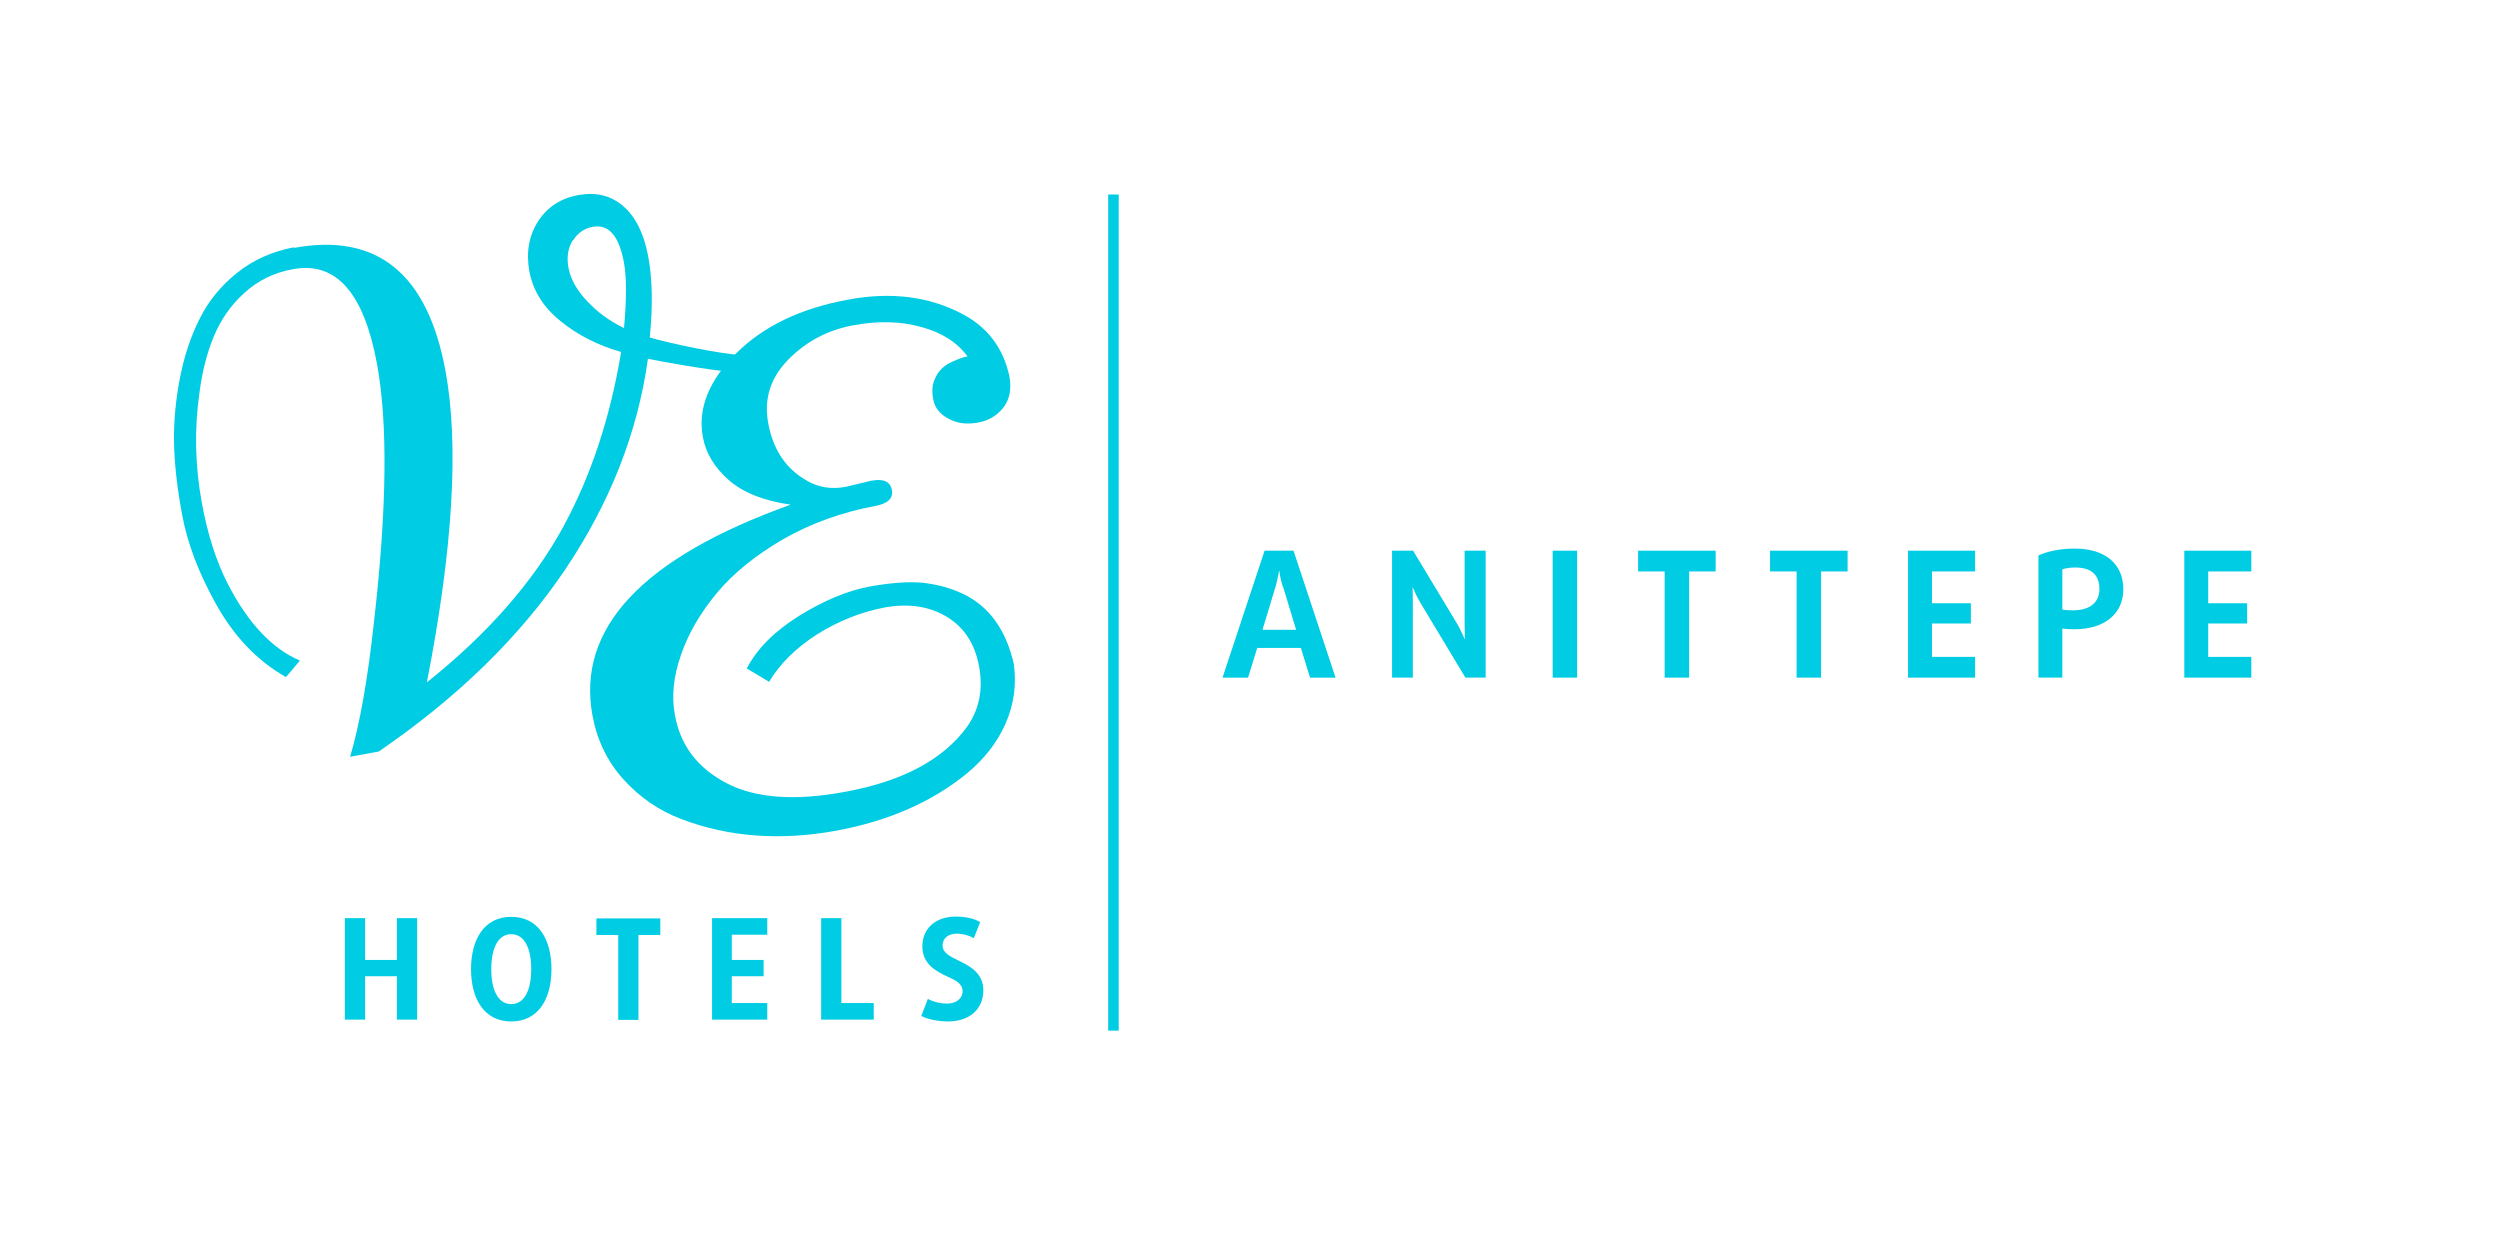
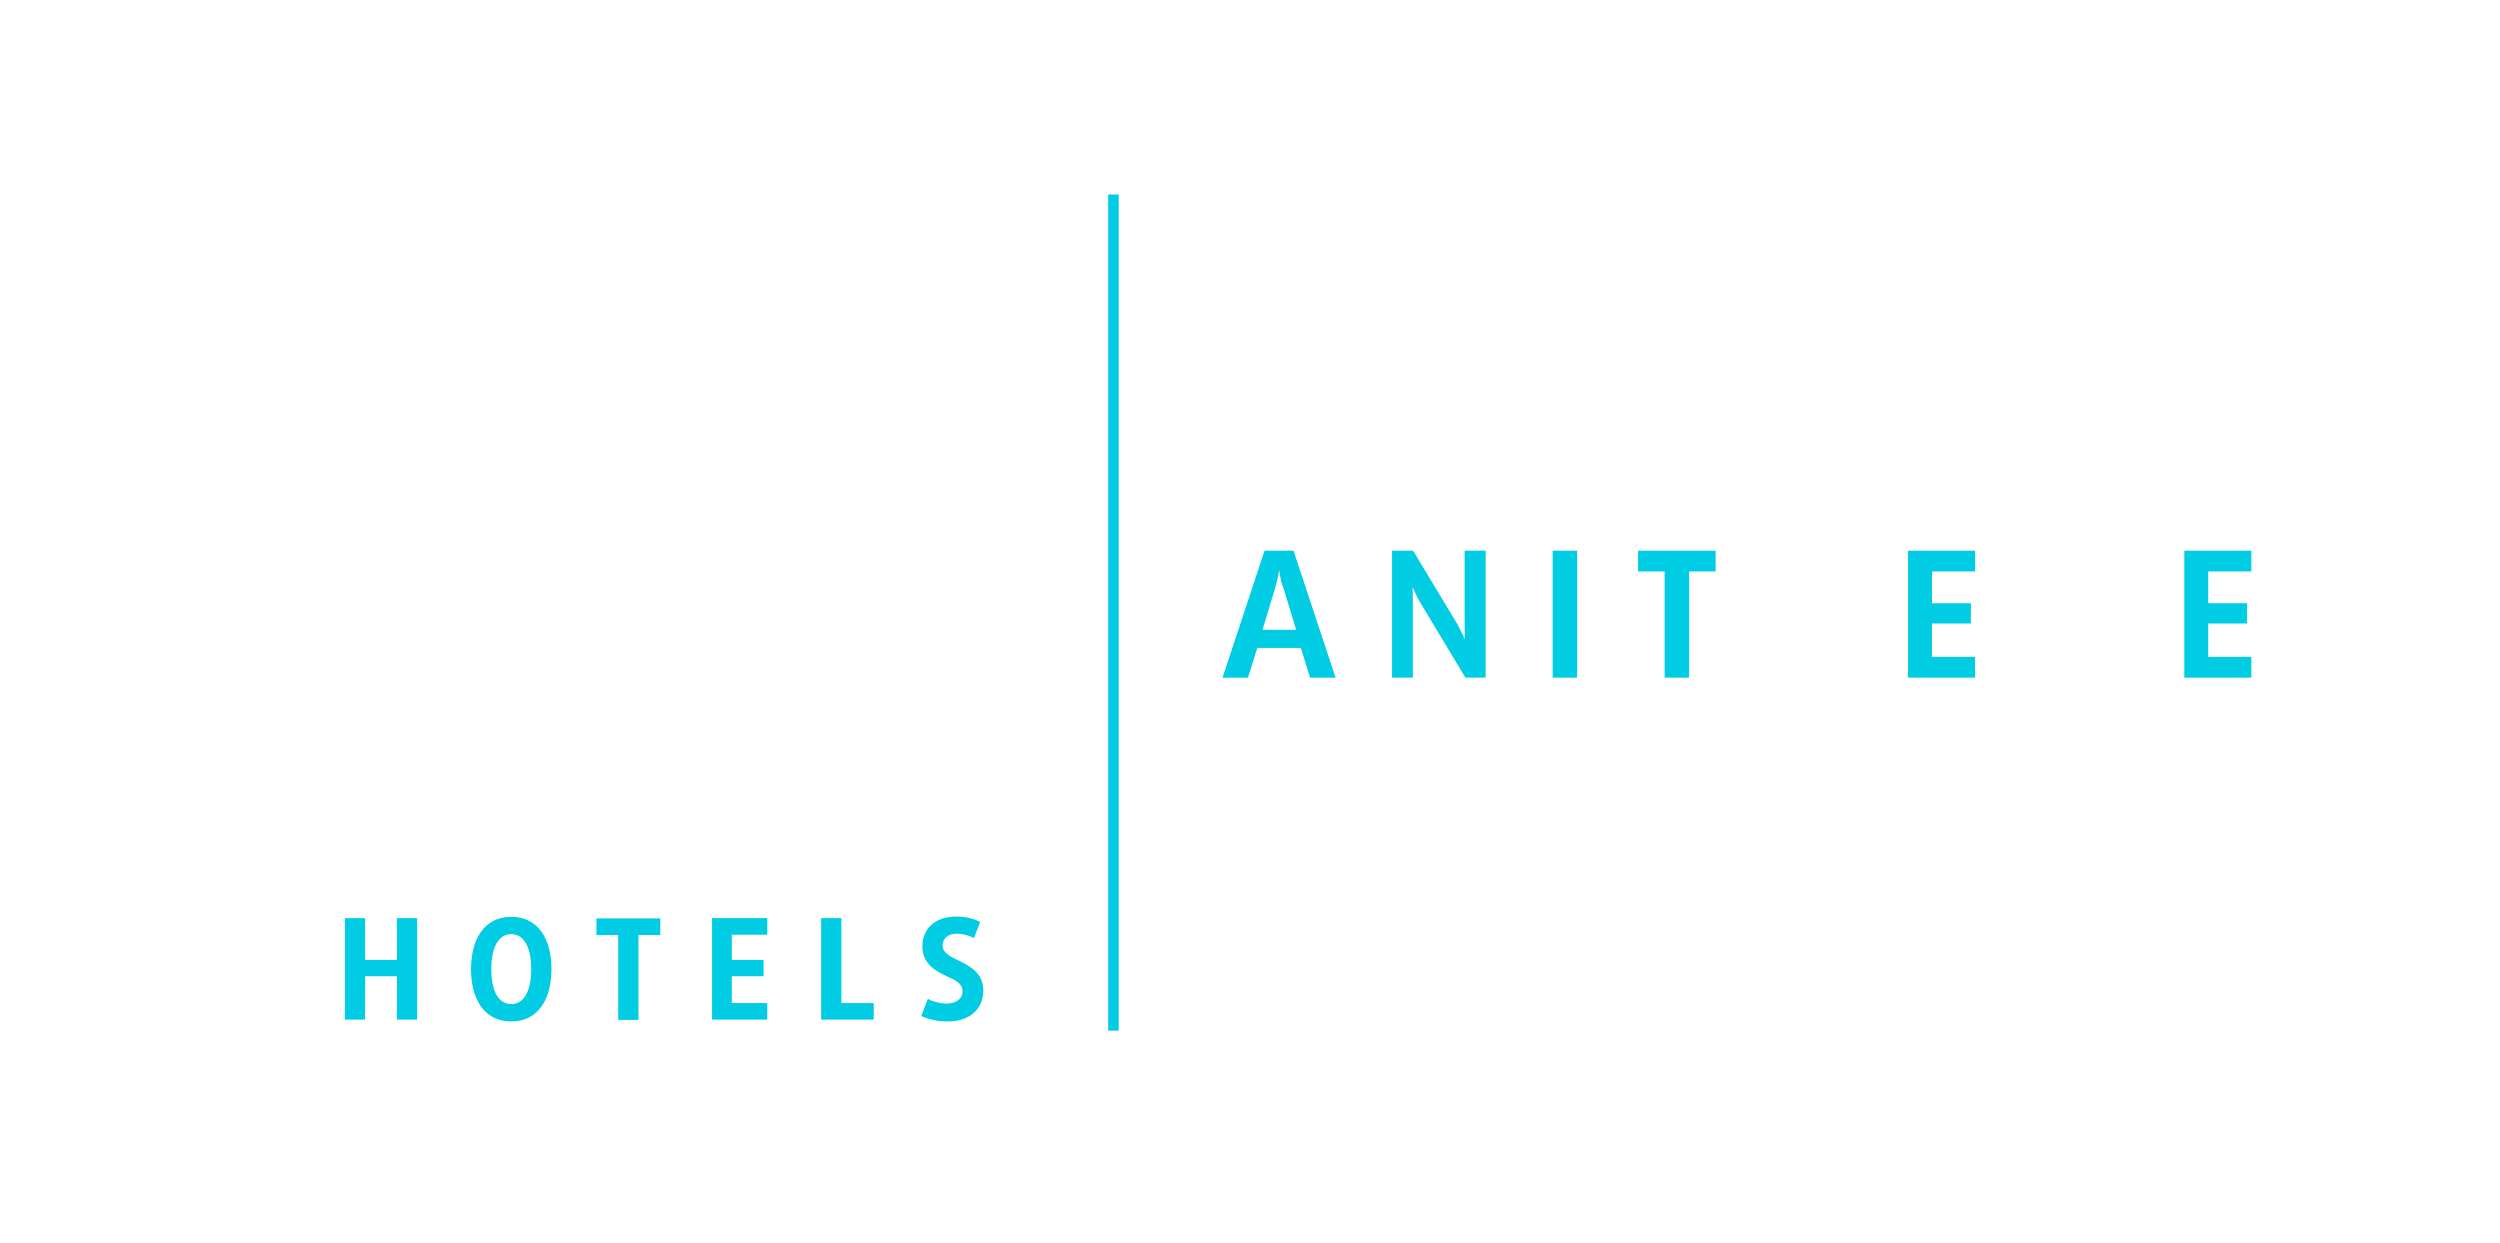
<svg xmlns="http://www.w3.org/2000/svg" id="katman_1" data-name="katman 1" viewBox="0 0 95.11 47.29">
  <defs>
    <style>      .cls-1 {        clip-path: url(#clippath);      }      .cls-2 {        stroke: #00cce3;        stroke-width: .4px;      }      .cls-2, .cls-3 {        fill: none;      }      .cls-4 {        fill: #00cce3;      }    </style>
    <clipPath id="clippath">
      <rect class="cls-3" x="-23.41" y="-18.41" width="252.28" height="164.41" />
    </clipPath>
  </defs>
  <g class="cls-1">
-     <path class="cls-4" d="M11.19,9.43c3.16-.58,5.08,.98,5.76,4.69,.52,2.82,.28,6.77-.71,11.84,2.32-1.85,4.05-3.83,5.19-5.92,1.06-1.95,1.79-4.17,2.2-6.65-.88-.25-1.65-.64-2.3-1.17-.66-.53-1.05-1.16-1.19-1.89-.13-.72-.02-1.36,.33-1.91,.36-.55,.87-.88,1.54-1,.67-.12,1.24,.02,1.71,.43,.47,.41,.78,1.05,.94,1.9,.16,.86,.18,1.89,.06,3.09,.7,.21,2.73,.64,3.46,.66l-.12,.67c-1.06-.07-3.08-.45-3.41-.52-.39,2.8-1.44,5.48-3.15,8.02-1.71,2.54-4.07,4.85-7.09,6.92l-1.09,.2c.36-1.21,.67-2.93,.91-5.15,.49-4.28,.53-7.55,.11-9.81-.5-2.7-1.56-3.89-3.19-3.59-.73,.13-1.35,.44-1.86,.91-.52,.47-.9,1.03-1.16,1.66-.26,.63-.44,1.34-.54,2.12-.2,1.39-.17,2.79,.09,4.21,.22,1.2,.55,2.22,.98,3.06,.77,1.5,1.69,2.48,2.75,2.93l-.53,.63c-1.08-.61-1.96-1.53-2.64-2.74-.68-1.21-1.11-2.35-1.31-3.43-.2-1.08-.3-2.01-.31-2.81-.01-.79,.07-1.6,.23-2.42s.41-1.57,.75-2.24c.33-.67,.81-1.25,1.42-1.74,.61-.49,1.33-.81,2.15-.97m10.62-.27c-.18,.29-.24,.64-.16,1.06,.08,.42,.31,.84,.71,1.26,.39,.42,.86,.76,1.4,1.02,.1-1.1,.1-1.93,0-2.48-.19-1.03-.58-1.48-1.19-1.37-.32,.06-.57,.23-.75,.52" />
-     <path class="cls-4" d="M33.14,18.29c.47-.09,.73,.03,.79,.35,.06,.32-.15,.52-.64,.61-1.27,.24-2.44,.66-3.49,1.26-1.05,.61-1.89,1.29-2.52,2.04-.63,.76-1.09,1.54-1.37,2.36-.29,.82-.37,1.59-.23,2.31,.21,1.15,.87,2.01,1.97,2.58,1.1,.57,2.61,.68,4.52,.32,2.18-.4,3.72-1.23,4.62-2.47,.46-.65,.62-1.42,.46-2.29-.16-.87-.57-1.5-1.24-1.9-.67-.4-1.45-.51-2.35-.35-.9,.17-1.75,.51-2.57,1.02-.81,.52-1.42,1.12-1.83,1.81l-.85-.51c.39-.75,1.06-1.42,1.99-2,.94-.58,1.82-.95,2.65-1.11,.83-.15,1.52-.2,2.05-.15,.53,.06,1.04,.19,1.51,.41,1.01,.47,1.66,1.37,1.96,2.68,.11,.8,0,1.56-.32,2.28-.32,.72-.81,1.34-1.46,1.88-1.32,1.08-2.97,1.81-4.96,2.18-2.13,.39-4.1,.25-5.91-.44-.87-.33-1.6-.84-2.21-1.52s-1-1.49-1.17-2.42c-.61-3.32,1.9-6,7.54-8.02-1.04-.15-1.83-.47-2.37-.95-.54-.48-.86-1.02-.97-1.62-.2-1.08,.22-2.14,1.26-3.18,1.04-1.04,2.46-1.72,4.26-2.05,1.65-.31,3.11-.12,4.38,.56,.94,.5,1.53,1.29,1.76,2.35,.09,.49,.01,.89-.23,1.2-.25,.31-.57,.5-.98,.57-.41,.07-.78,.03-1.1-.15-.33-.17-.52-.41-.58-.71-.06-.3-.05-.55,.03-.74,.07-.19,.17-.34,.28-.45,.11-.11,.25-.2,.41-.27,.24-.11,.43-.18,.58-.2-.39-.53-.98-.91-1.76-1.12-.78-.22-1.66-.24-2.61-.06-.96,.18-1.77,.61-2.45,1.3-.68,.69-.94,1.5-.76,2.44,.19,1.01,.68,1.73,1.49,2.18,.44,.25,.92,.32,1.46,.22l1-.24Z" />
-   </g>
+     </g>
  <line class="cls-2" x1="42.36" y1="7.4" x2="42.36" y2="39.21" />
  <g>
    <path class="cls-4" d="M15.1,38.79v-1.65h-1.21v1.65h-.77v-3.86h.77v1.59h1.21v-1.59h.77v3.86h-.77Z" />
    <path class="cls-4" d="M19.45,38.86c-1.04,0-1.53-.87-1.53-1.99s.49-1.99,1.53-1.99,1.53,.87,1.53,1.99-.49,1.99-1.53,1.99Zm0-3.32c-.5,0-.76,.53-.76,1.33s.26,1.33,.76,1.33,.76-.53,.76-1.33-.26-1.33-.76-1.33Z" />
    <path class="cls-4" d="M24.29,35.57v3.23h-.77v-3.23h-.83v-.63h2.43v.63h-.83Z" />
    <path class="cls-4" d="M27.09,38.79v-3.86h2.1v.63h-1.35v.96h1.21v.62h-1.21v1.02h1.35v.63h-2.1Z" />
    <path class="cls-4" d="M31.24,38.79v-3.86h.77v3.23h1.23v.63h-1.99Z" />
    <path class="cls-4" d="M36.06,38.86c-.39,0-.79-.09-1.01-.21l.25-.65c.17,.1,.46,.18,.72,.18,.36,0,.6-.19,.6-.47s-.25-.41-.54-.54c-.44-.2-.99-.48-.99-1.16s.49-1.14,1.28-1.14c.39,0,.72,.09,.92,.21l-.24,.61c-.14-.08-.4-.17-.65-.17-.33,0-.54,.18-.54,.45s.27,.41,.56,.55c.43,.21,.99,.47,.99,1.16s-.5,1.18-1.35,1.18Z" />
  </g>
  <g>
    <path class="cls-4" d="M49.84,25.78l-.35-1.13h-1.66l-.35,1.13h-.97l1.6-4.83h1.1l1.6,4.83h-.97Zm-1.04-3.47c-.09-.27-.13-.59-.13-.59h-.01s-.05,.31-.13,.59l-.5,1.65h1.28l-.5-1.65Z" />
    <path class="cls-4" d="M55.75,25.78l-1.72-2.86c-.16-.27-.28-.57-.28-.57h-.01s.01,.33,.01,.63v2.8h-.79v-4.83h.8l1.68,2.79c.15,.26,.28,.57,.28,.57h.01s-.01-.34-.01-.65v-2.71h.8v4.83h-.77Z" />
    <path class="cls-4" d="M59.07,25.78v-4.83h.93v4.83h-.93Z" />
    <path class="cls-4" d="M64.26,21.74v4.04h-.93v-4.04h-1.01v-.79h2.95v.79h-1.01Z" />
-     <path class="cls-4" d="M69.28,21.74v4.04h-.93v-4.04h-1.01v-.79h2.95v.79h-1.01Z" />
    <path class="cls-4" d="M72.59,25.78v-4.83h2.55v.79h-1.64v1.21h1.48v.77h-1.48v1.27h1.64v.79h-2.55Z" />
-     <path class="cls-4" d="M78.9,23.94c-.16,0-.34-.01-.44-.03v1.87h-.91v-4.65c.36-.16,.84-.26,1.38-.26,1.19,0,1.85,.61,1.85,1.55,0,.87-.64,1.52-1.87,1.52Zm.04-2.35c-.19,0-.37,.03-.48,.07v1.53c.09,.02,.25,.03,.4,.03,.66,0,1.01-.31,1.01-.81,0-.55-.32-.82-.92-.82Z" />
    <path class="cls-4" d="M83.1,25.78v-4.83h2.55v.79h-1.64v1.21h1.48v.77h-1.48v1.27h1.64v.79h-2.55Z" />
  </g>
</svg>